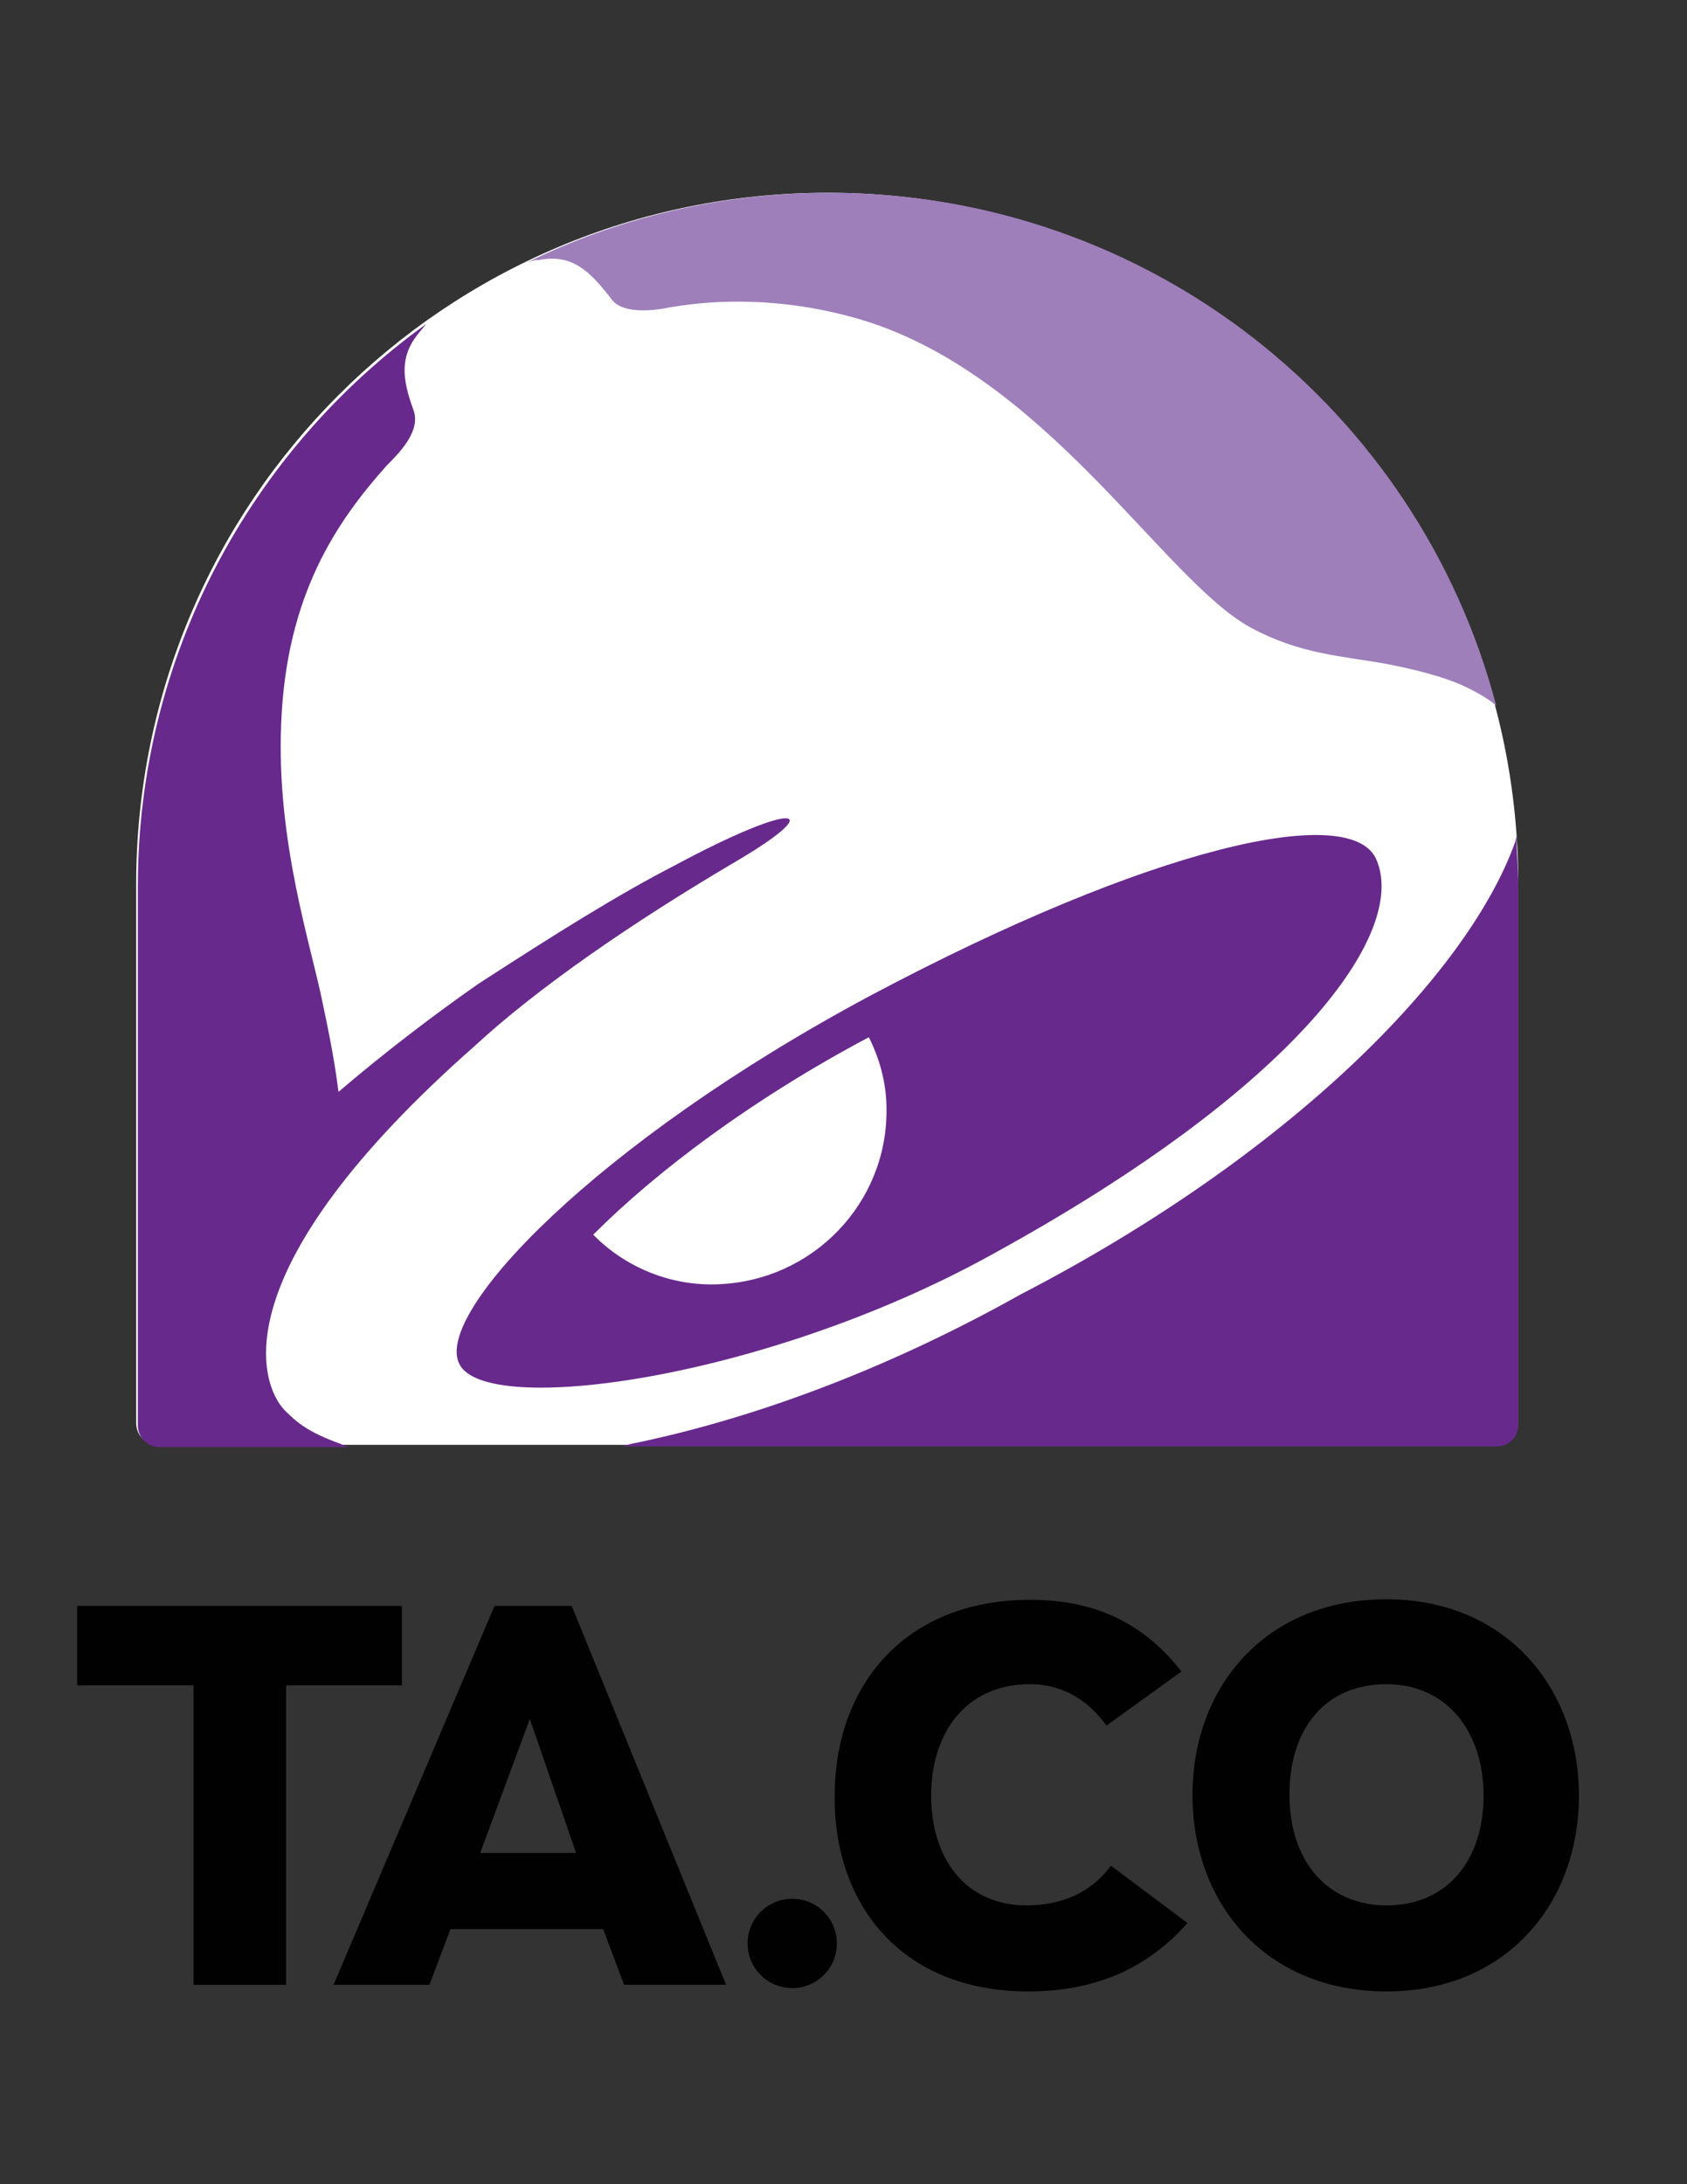
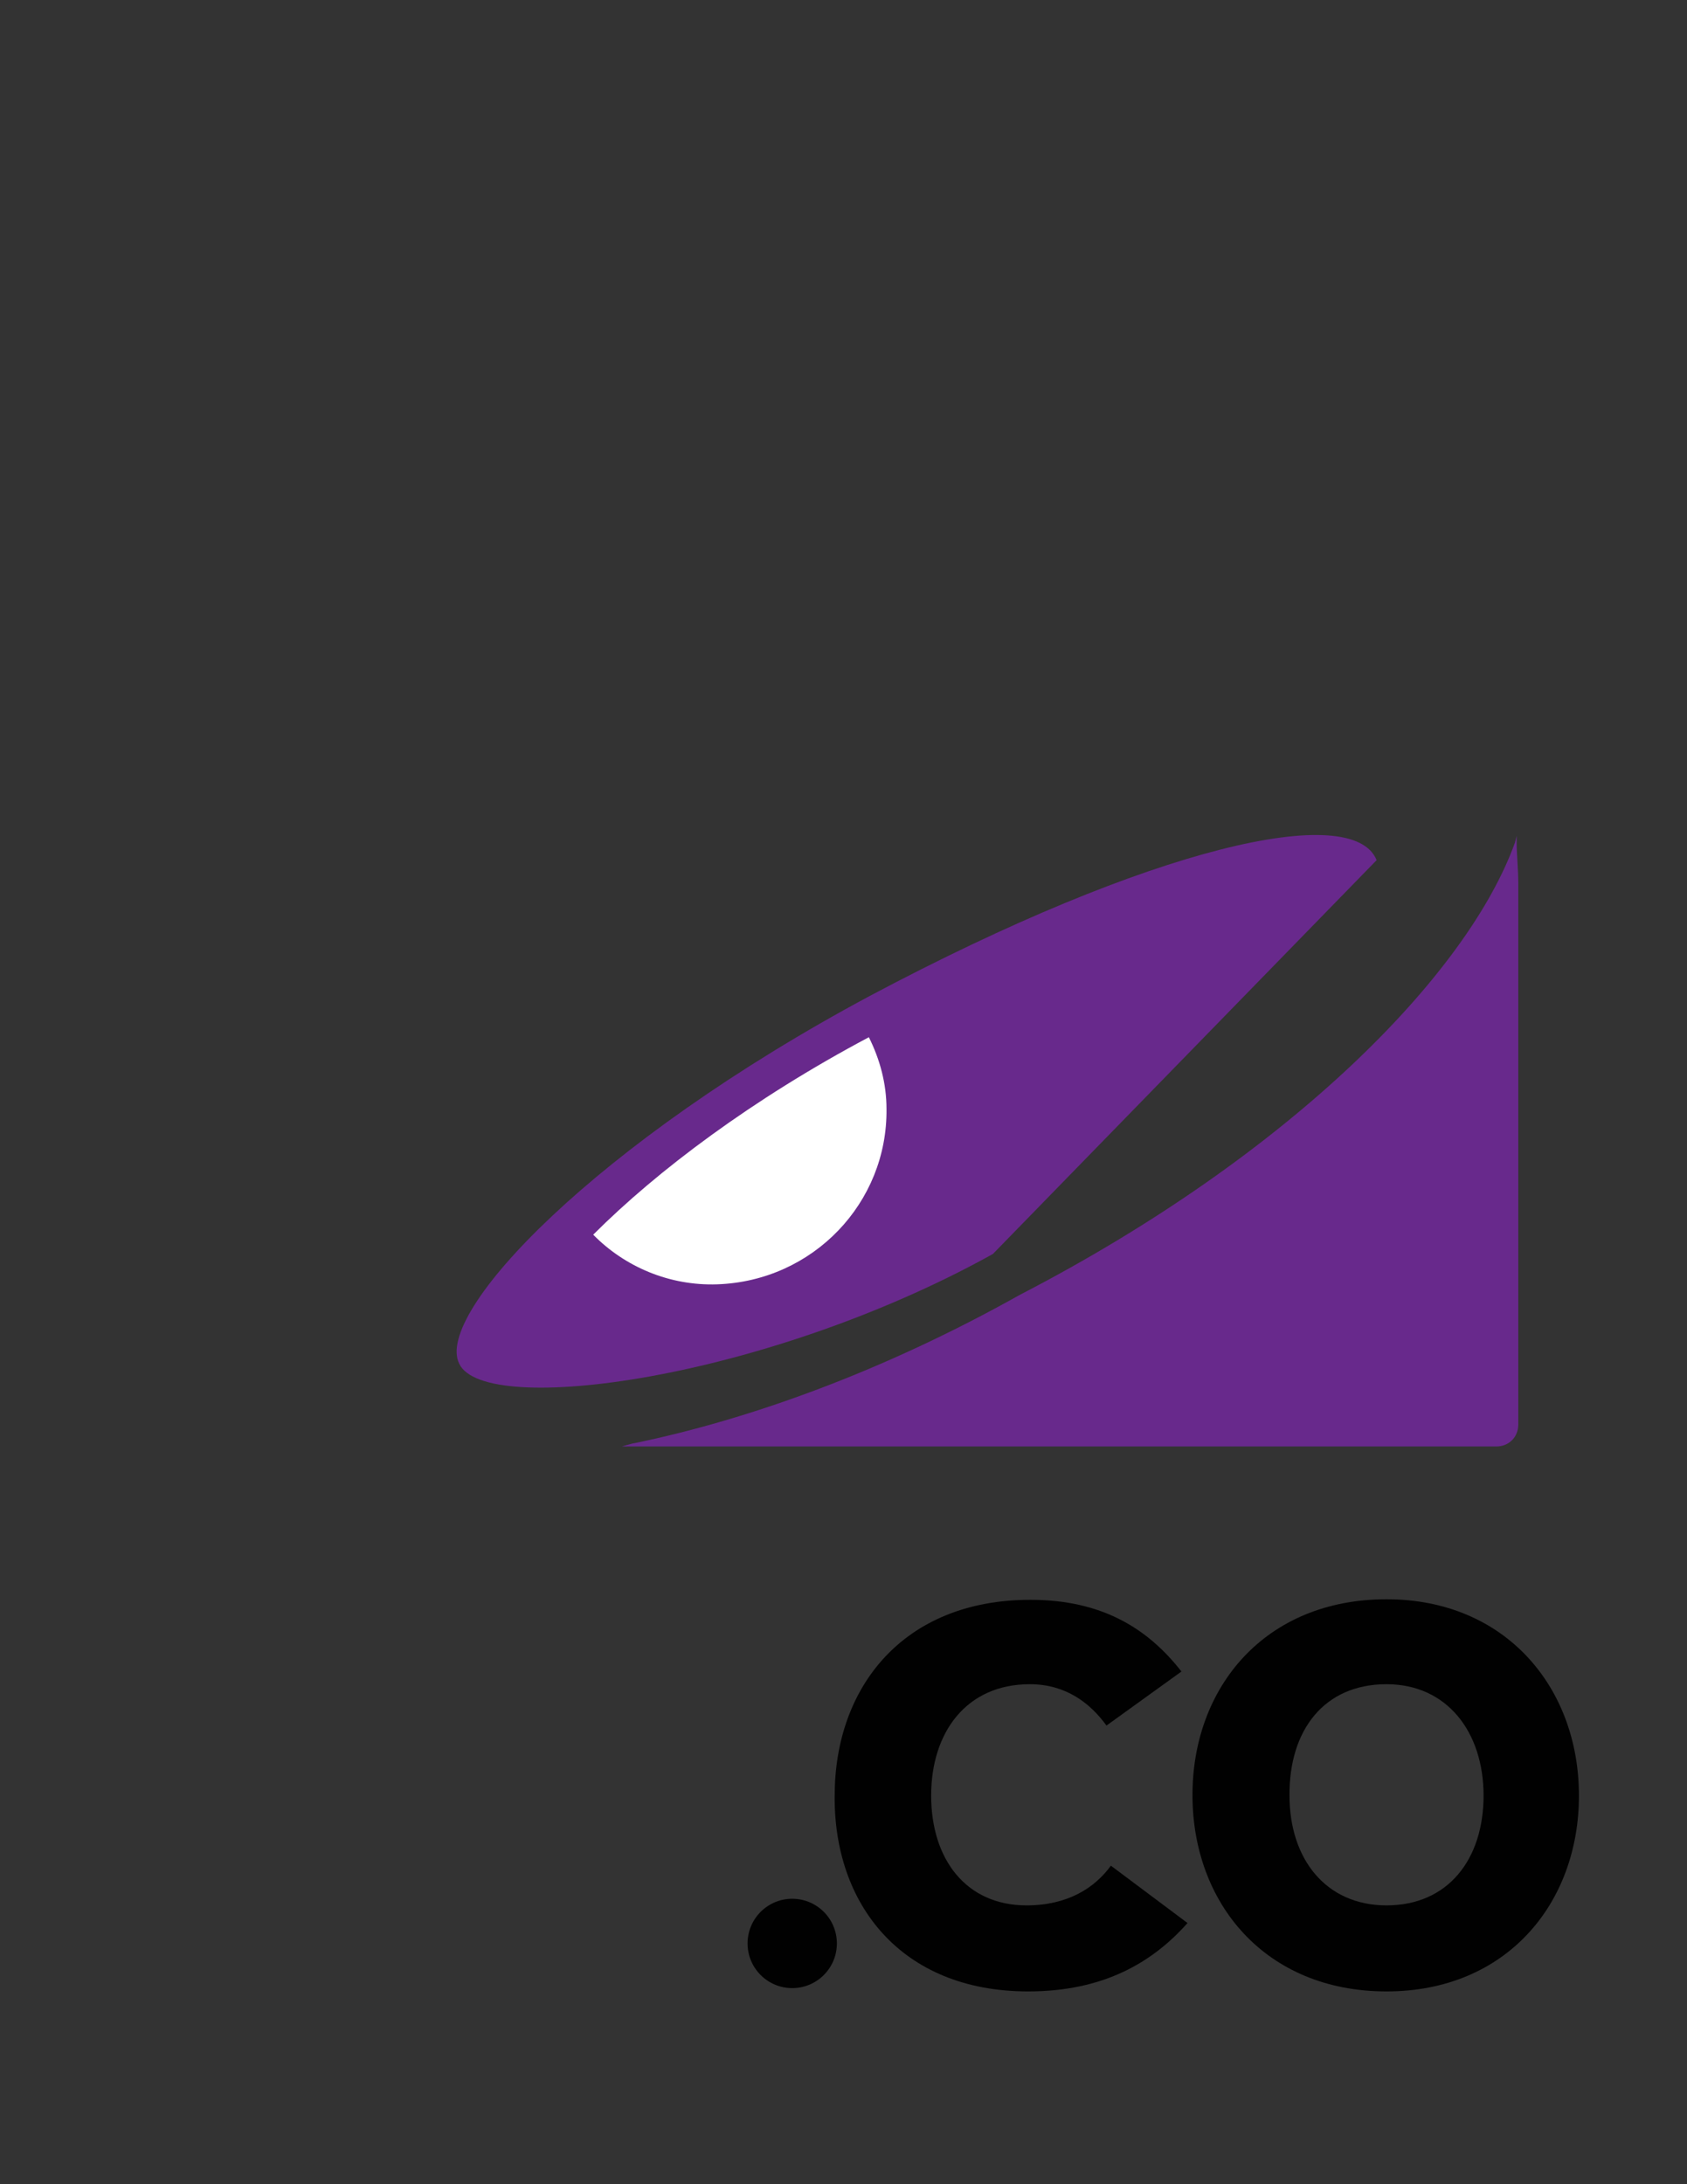
<svg xmlns="http://www.w3.org/2000/svg" version="1.1" id="Layer_1" x="0px" y="0px" width="612px" height="792px" viewBox="0 0 612 792" enable-background="new 0 0 612 792" xml:space="preserve">
  <rect x="0" y="0" width="612" height="792" fill="#333333" stroke="none" />
  <g>
-     <path fill="#FFFFFF" d="M550.8,320.7c0-138.8-112-250.8-250.6-250.8c-138.6,0-250.8,112-250.8,250.8l0,0v195.2c0,4.6,3.4,8,8,8   h485.2c4.601,0,8-3.4,8-8L550.8,320.7L550.8,320.7z" />
-     <path fill="#68298C" d="M499.4,311.9c-8.601-21.4-81.4-5.2-183.801,49.2c-99.399,53.2-158.2,115-149,133.4   c9.2,19.6,111.4,5.8,193.6-39.8C471.8,393.5,510.4,337.9,499.4,311.9" />
+     <path fill="#68298C" d="M499.4,311.9c-8.601-21.4-81.4-5.2-183.801,49.2c-99.399,53.2-158.2,115-149,133.4   c9.2,19.6,111.4,5.8,193.6-39.8" />
    <path fill="#FFFFFF" d="M260.2,465.7c-17.4,0.6-33.6-6.4-45-18c23.2-23.2,57.8-49.2,100-71.6c4,8,6.399,16.8,6.399,26   C322,436.1,295,464.5,260.2,465.7" />
-     <path fill="#68298C" d="M103.2,511.3c4.6,4.601,8.6,8,20.2,12.2l2.8,1.2H58c-4.6,0-8-3.4-8-8V321.5l0,0c0-83.8,41-158.2,104.6-204   l0,0l-2.8,3.4c-7,8.6-5.8,16.8-1.8,27.8c2.8,7.6-5.2,15.6-9.8,20.2c-18,20.2-36.4,46.8-38.2,93.6c-1.8,42.8,11,80.8,15,101   c4.6,21.4,5.2,28.4,5.8,32.4c16.2-13.8,33.6-27.2,50.8-39.2c28.4-18.4,50.8-32.4,71-42.8c45-24.2,56.6-21.4,20.8-0.6   c-35.2,20.8-69.8,44.4-93,65.8C80,460.5,94,501.5,103.2,511.3" />
    <path fill="#68298C" d="M550.8,516.5c0,4.6-3.399,8-8,8H225.6c0,0,4-1.2,4.6-1.2c41.6-8.6,90.2-26,139.8-53.8   c98.2-50.8,162.4-116.2,179.6-164l0.601-2.4c0,0,0,0.6,0,2.4c0,4,0.6,9.8,0.6,15V516.5" />
-     <path fill="#9E7FBA" d="M191,95.3L191,95.3c32.8-16.2,70.4-25.4,109.8-25.4c116.2,0,213.8,78.6,242,186c0,0-3.399-3.4-12.8-7.6   c-6.4-2.8-15-5.2-27.2-7.6c-15.6-2.8-31.2-3.4-49.2-13.2c-31.8-17.4-74.6-92.4-142.6-112c-32.4-9.2-57.8-5.8-68.2-4   c-5.8,1.2-16.8,2.4-20.8-2.8c-8-10.4-14.4-16.8-26.6-14.4C193.8,94.1,191,95.3,191,95.3" />
  </g>
  <g>
-     <polygon fill="#010101" points="70.2,719.7 103.8,719.7 103.8,611.1 145.8,611.1 145.8,582.3 28,582.3 28,611.1 70.2,611.1  " />
-     <path fill="#010101" d="M155.8,719.7l7.6-20.2h55.4l7.6,20.2h37l-56-137.4h-28L121,719.7H155.8L155.8,719.7z M192.2,623.3   L209,671.9h-34.8L192.2,623.3z" />
    <path fill="#010101" d="M373,722.1c27.2,0,45-10.399,57.8-24.8L403,676.5c-5.8,8-15.6,14.4-30.6,14.4   c-22,0-34.601-16.801-34.601-39.801s12.8-40.399,35.8-40.399c13.2,0,22,7,27.801,15L428.6,606.1c-12.199-15.6-28.8-26-54.8-26   c-46.2,0-71,31.801-71,71C302.4,690.3,326.8,722.1,373,722.1z" />
    <path fill="#010101" d="M503,722.1c43.4,0,69.8-31.8,69.8-71c0-39.199-26.6-71.199-69.8-71.199c-44,0-70.4,31.8-70.4,71   C432.6,690.1,459,722.1,503,722.1z M503,610.7c22,0,35.2,17.399,35.2,40.399S525.4,690.9,503,690.9c-22,0-35.2-16.801-35.2-39.801   C467.6,627.3,480.4,610.7,503,610.7z" />
    <g>
      <circle fill="#010101" cx="287.4" cy="704.7" r="16.2" />
    </g>
  </g>
</svg>